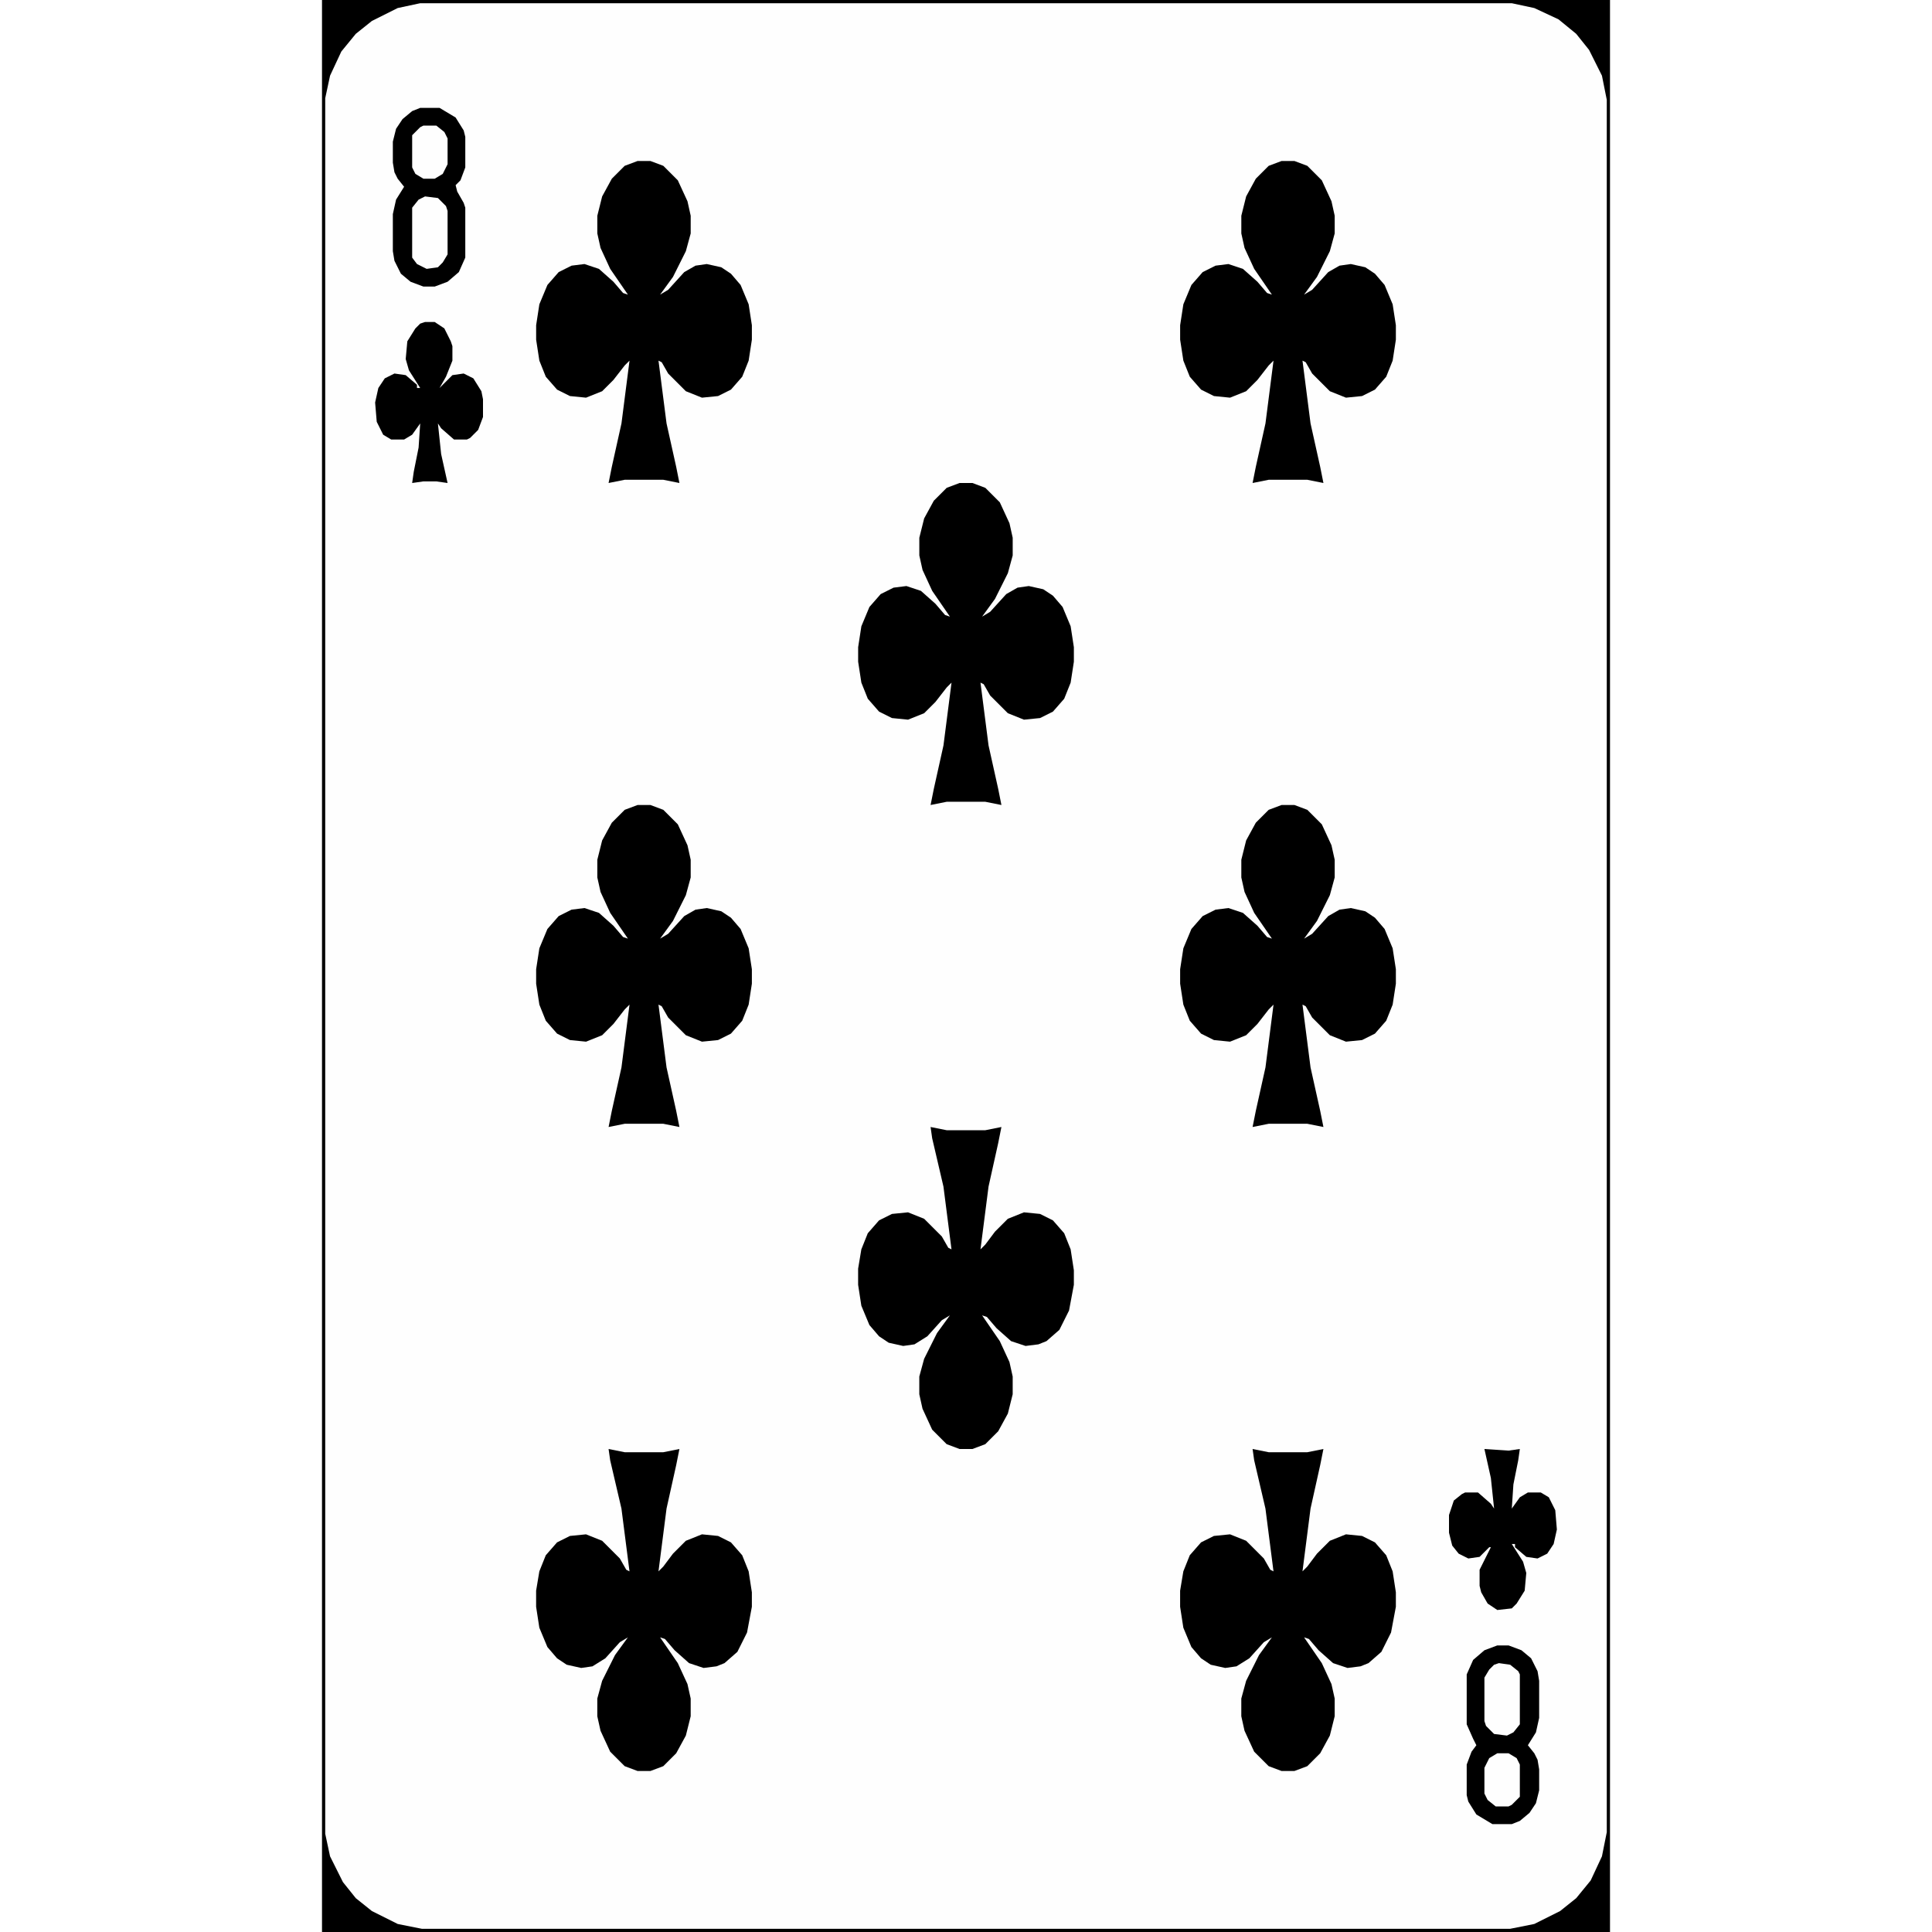
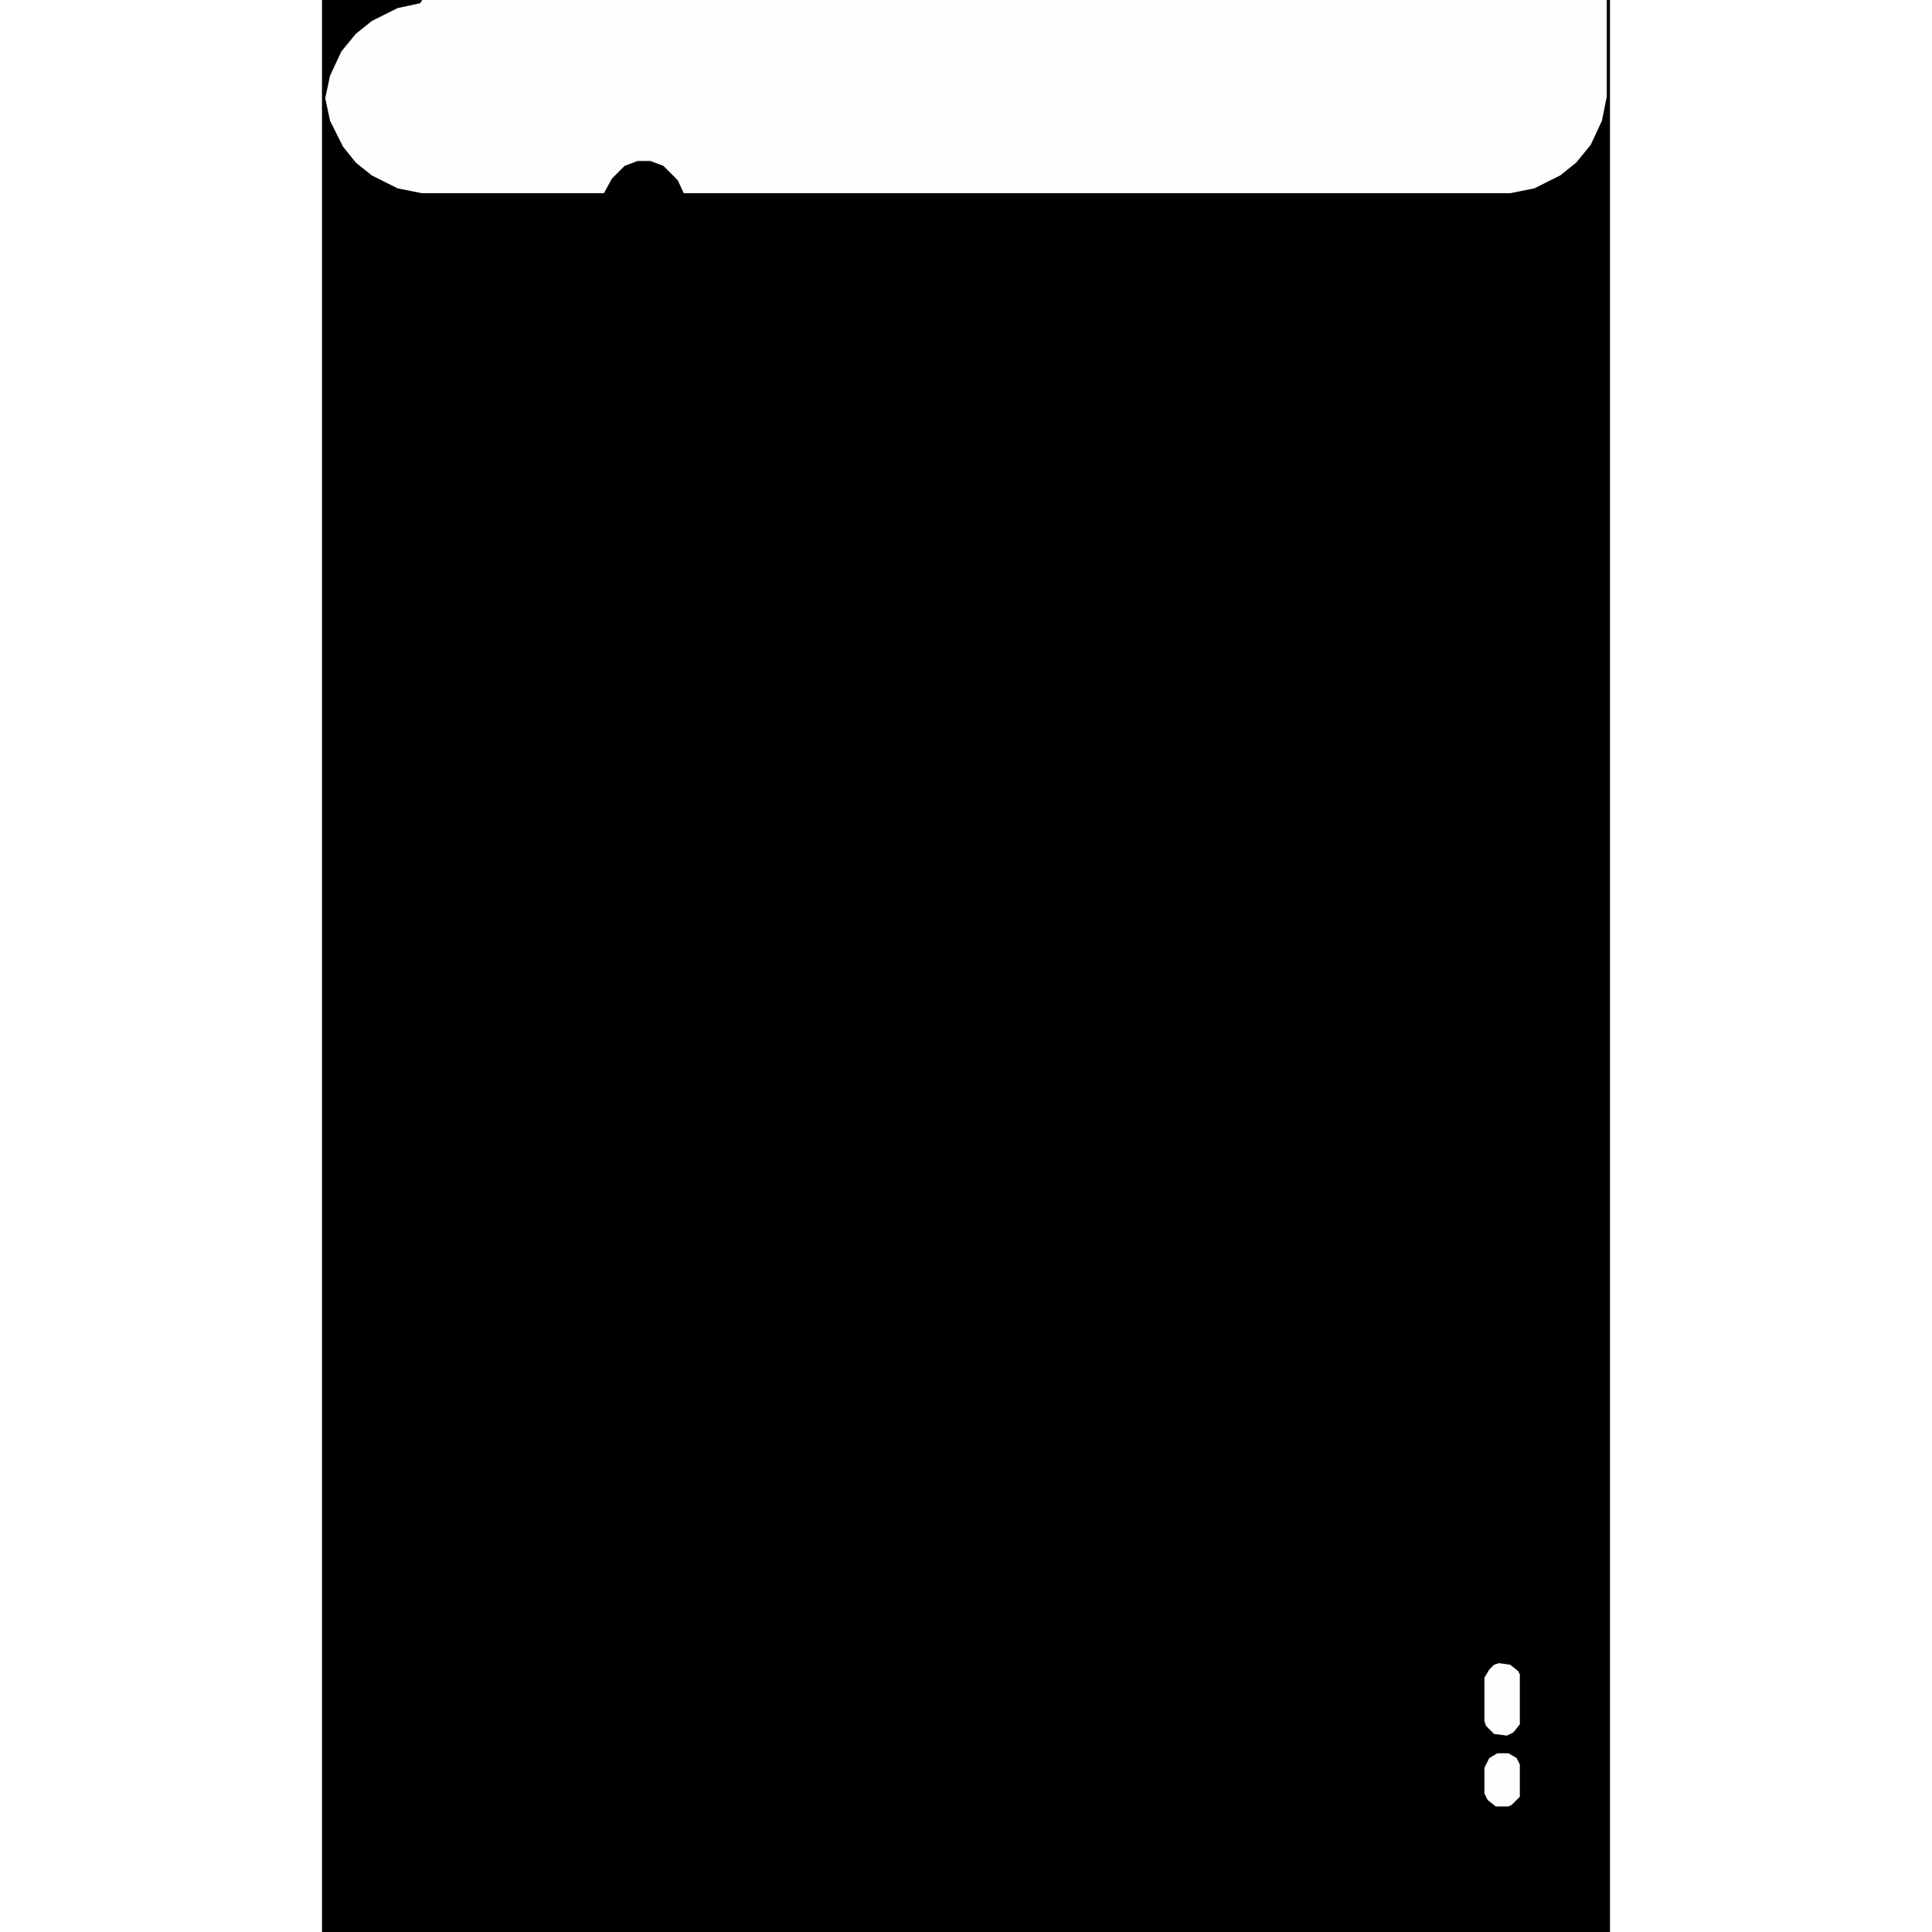
<svg xmlns="http://www.w3.org/2000/svg" version="1.1" viewBox="0 0 800 1200" width="1280" height="1280">
  <path transform="translate(0)" d="m0 0h800v1200h-800z" fill="#FEFEFE" />
  <path transform="translate(578,900)" d="m0 0 10 2h24l10-2-2 10-6 27-5 39 3-3 6-8 8-8 10-4 10 1 8 4 7 8 4 10 2 13v9l-3 16-6 12-8 7-5 2-8 1-9-3-9-8-6-7-3-1 11 16 6 13 2 9v11l-3 12-6 11-8 8-8 3h-8l-8-3-9-9-6-13-2-9v-11l3-11 8-16 8-11-5 3-9 10-8 5-7 1-9-2-6-4-6-7-5-12-2-13v-10l2-12 4-10 7-8 8-4 10-1 10 4 11 11 4 7 2 1-5-39-7-30z" />
  <path transform="translate(178,900)" d="m0 0 10 2h24l10-2-2 10-6 27-5 39 3-3 6-8 8-8 10-4 10 1 8 4 7 8 4 10 2 13v9l-3 16-6 12-8 7-5 2-8 1-9-3-9-8-6-7-3-1 11 16 6 13 2 9v11l-3 12-6 11-8 8-8 3h-8l-8-3-9-9-6-13-2-9v-11l3-11 8-16 8-11-5 3-9 10-8 5-7 1-9-2-6-4-6-7-5-12-2-13v-10l2-12 4-10 7-8 8-4 10-1 10 4 11 11 4 7 2 1-5-39-7-30z" />
  <path transform="translate(378,700)" d="m0 0 10 2h24l10-2-2 10-6 27-5 39 3-3 6-8 8-8 10-4 10 1 8 4 7 8 4 10 2 13v9l-3 16-6 12-8 7-5 2-8 1-9-3-9-8-6-7-3-1 11 16 6 13 2 9v11l-3 12-6 11-8 8-8 3h-8l-8-3-9-9-6-13-2-9v-11l3-11 8-16 8-11-5 3-9 10-8 5-7 1-9-2-6-4-6-7-5-12-2-13v-10l2-12 4-10 7-8 8-4 10-1 10 4 11 11 4 7 2 1-5-39-7-30z" />
-   <path transform="translate(596,500)" d="m0 0h8l8 3 9 9 6 13 2 9v11l-3 11-8 16-8 11 5-3 10-11 7-4 7-1 9 2 6 4 6 7 5 12 2 13v9l-2 13-4 10-7 8-8 4-10 1-10-4-11-11-4-7-2-1 5 39 6 27 2 10-10-2h-24l-10 2 2-10 6-27 5-39-3 3-7 9-7 7-10 4-10-1-8-4-7-8-4-10-2-13v-9l2-13 5-12 7-8 8-4 8-1 9 3 9 8 6 7 3 1-11-16-6-13-2-9v-11l3-12 6-11 8-8z" />
  <path transform="translate(196,500)" d="m0 0h8l8 3 9 9 6 13 2 9v11l-3 11-8 16-8 11 5-3 10-11 7-4 7-1 9 2 6 4 6 7 5 12 2 13v9l-2 13-4 10-7 8-8 4-10 1-10-4-11-11-4-7-2-1 5 39 6 27 2 10-10-2h-24l-10 2 2-10 6-27 5-39-3 3-7 9-7 7-10 4-10-1-8-4-7-8-4-10-2-13v-9l2-13 5-12 7-8 8-4 8-1 9 3 9 8 6 7 3 1-11-16-6-13-2-9v-11l3-12 6-11 8-8z" />
  <path transform="translate(396,300)" d="m0 0h8l8 3 9 9 6 13 2 9v11l-3 11-8 16-8 11 5-3 10-11 7-4 7-1 9 2 6 4 6 7 5 12 2 13v9l-2 13-4 10-7 8-8 4-10 1-10-4-11-11-4-7-2-1 5 39 6 27 2 10-10-2h-24l-10 2 2-10 6-27 5-39-3 3-7 9-7 7-10 4-10-1-8-4-7-8-4-10-2-13v-9l2-13 5-12 7-8 8-4 8-1 9 3 9 8 6 7 3 1-11-16-6-13-2-9v-11l3-12 6-11 8-8z" />
-   <path transform="translate(596,100)" d="m0 0h8l8 3 9 9 6 13 2 9v11l-3 11-8 16-8 11 5-3 10-11 7-4 7-1 9 2 6 4 6 7 5 12 2 13v9l-2 13-4 10-7 8-8 4-10 1-10-4-11-11-4-7-2-1 5 39 6 27 2 10-10-2h-24l-10 2 2-10 6-27 5-39-3 3-7 9-7 7-10 4-10-1-8-4-7-8-4-10-2-13v-9l2-13 5-12 7-8 8-4 8-1 9 3 9 8 6 7 3 1-11-16-6-13-2-9v-11l3-12 6-11 8-8z" />
  <path transform="translate(196,100)" d="m0 0h8l8 3 9 9 6 13 2 9v11l-3 11-8 16-8 11 5-3 10-11 7-4 7-1 9 2 6 4 6 7 5 12 2 13v9l-2 13-4 10-7 8-8 4-10 1-10-4-11-11-4-7-2-1 5 39 6 27 2 10-10-2h-24l-10 2 2-10 6-27 5-39-3 3-7 9-7 7-10 4-10-1-8-4-7-8-4-10-2-13v-9l2-13 5-12 7-8 8-4 8-1 9 3 9 8 6 7 3 1-11-16-6-13-2-9v-11l3-12 6-11 8-8z" />
-   <path transform="translate(0)" d="m0 0h800v1200h-800zm61 2-14 3-16 8-10 8-9 11-7 15-3 14v1078l3 14 8 16 8 10 10 8 16 8 15 3h676l15-3 16-8 10-8 9-11 7-15 3-15v-1076l-3-15-8-16-8-10-11-9-15-7-14-3z" />
+   <path transform="translate(0)" d="m0 0h800v1200h-800zm61 2-14 3-16 8-10 8-9 11-7 15-3 14l3 14 8 16 8 10 10 8 16 8 15 3h676l15-3 16-8 10-8 9-11 7-15 3-15v-1076l-3-15-8-16-8-10-11-9-15-7-14-3z" />
  <path transform="translate(730,1022)" d="m0 0h7l8 3 6 5 4 8 1 6v23l-2 9-5 8 4 5 2 4 1 6v13l-2 8-4 6-6 5-5 2h-12l-10-6-5-8-1-4v-19l3-8 3-4-2-4-4-9v-31l4-9 7-6z" />
-   <path transform="translate(61,67)" d="m0 0h12l10 6 5 8 1 4v19l-3 8-3 3 1 4 4 7 1 3v31l-4 9-7 6-8 3h-7l-8-3-6-5-4-8-1-6v-23l2-9 5-8-4-5-2-4-1-6v-13l2-8 4-6 6-5z" />
-   <path transform="translate(722,900)" d="m0 0 15 1 7-1-1 7-3 15-1 15 5-7 5-3h8l5 3 4 8 1 12-2 9-4 6-6 3-7-1-7-6v-2h-2l7 11 2 7-1 11-5 8-3 3-9 1-6-4-4-7-1-4v-10l7-14h-1l-6 6-7 1-6-3-4-5-2-8v-11l3-9 5-4 2-1h8l8 7 2 3-2-19z" />
  <path transform="translate(64,200)" d="m0 0h6l6 4 4 8 1 3v9l-4 10-4 7 8-8 7-1 6 3 5 8 1 5v11l-3 8-5 5-2 1h-8l-8-7-2-3 2 19 4 18-7-1h-8l-7 1 1-7 3-15 1-15-5 7-5 3h-8l-5-3-4-8-1-12 2-9 4-6 6-3 7 1 7 6v2h2l-7-11-2-7 1-11 5-8 3-3z" />
  <path transform="translate(731,1033)" d="m0 0 7 1 5 4 1 2v31l-4 5-4 2-8-1-5-5-1-3v-27l3-5 3-3z" fill="#FEFEFE" />
-   <path transform="translate(64,122)" d="m0 0 8 1 5 5 1 3v27l-3 5-3 3-7 1-6-3-3-4v-31l4-5z" fill="#FEFEFE" />
  <path transform="translate(730,1089)" d="m0 0h7l5 3 2 4v20l-5 5-2 1h-8l-5-4-2-4v-16l3-6z" fill="#FEFEFE" />
  <path transform="translate(63,78)" d="m0 0h8l5 4 2 4v16l-3 6-5 3h-7l-5-3-2-4v-20l5-5z" fill="#FEFEFE" />
</svg>